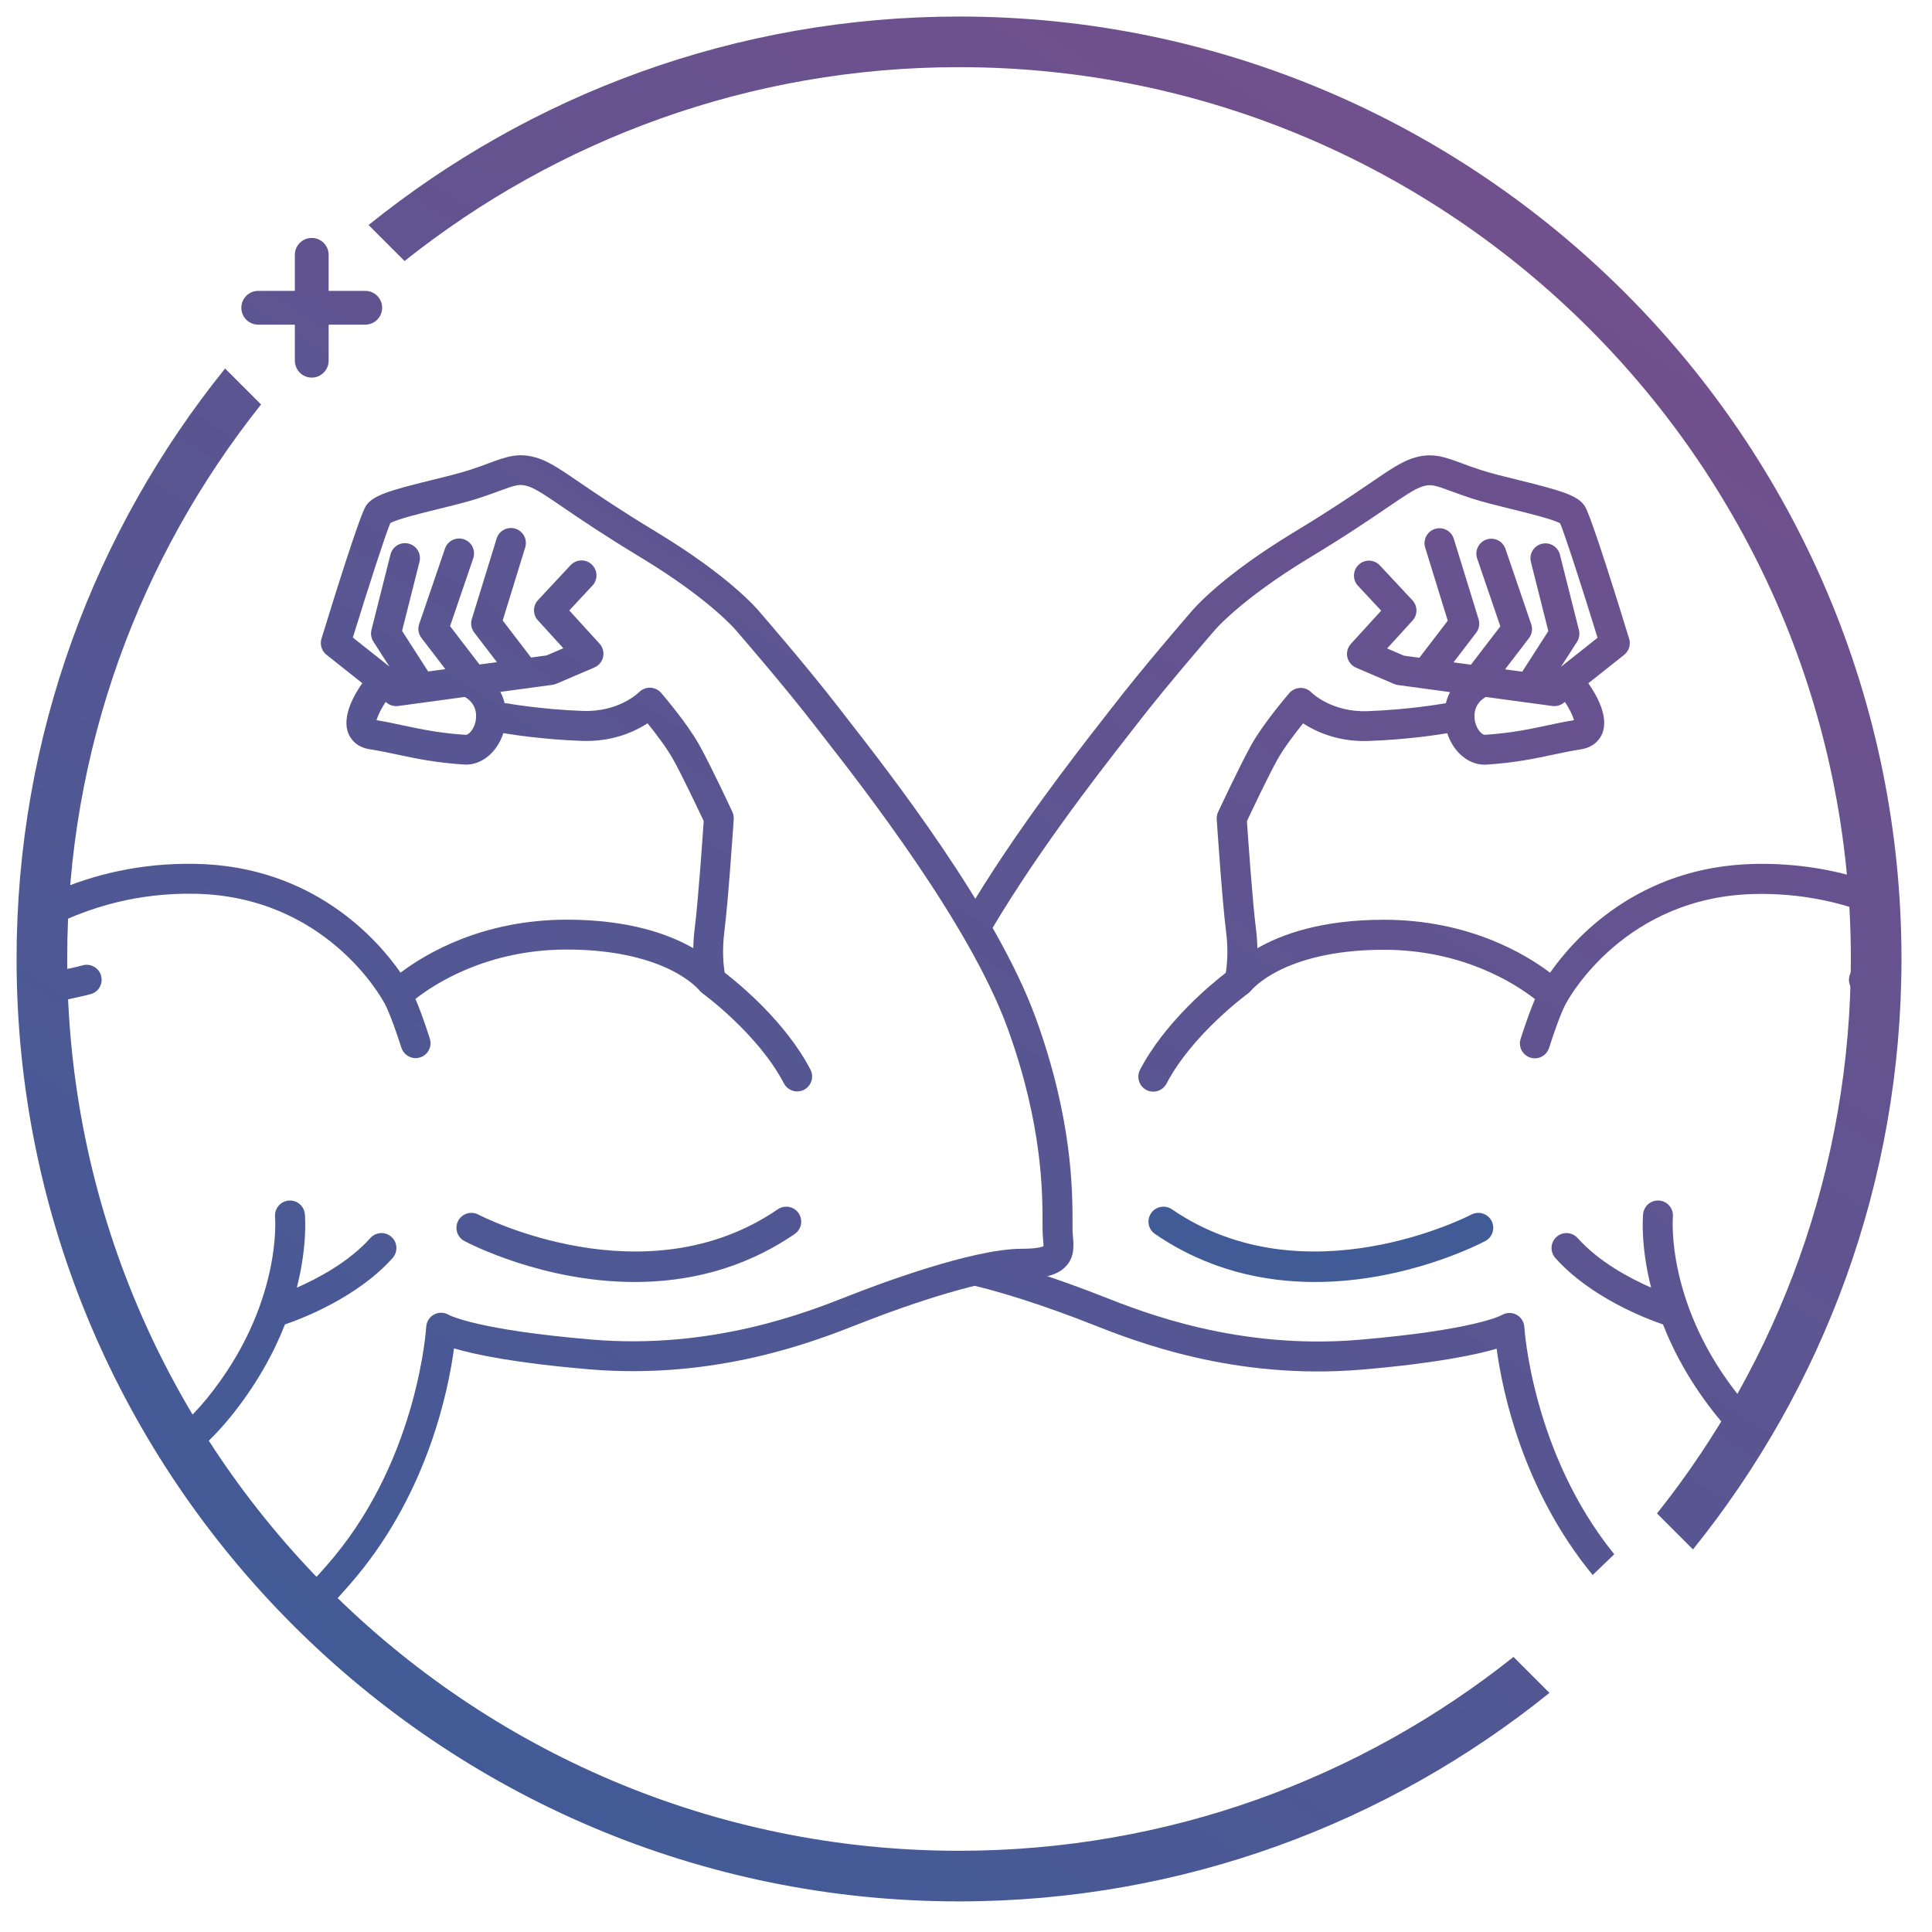
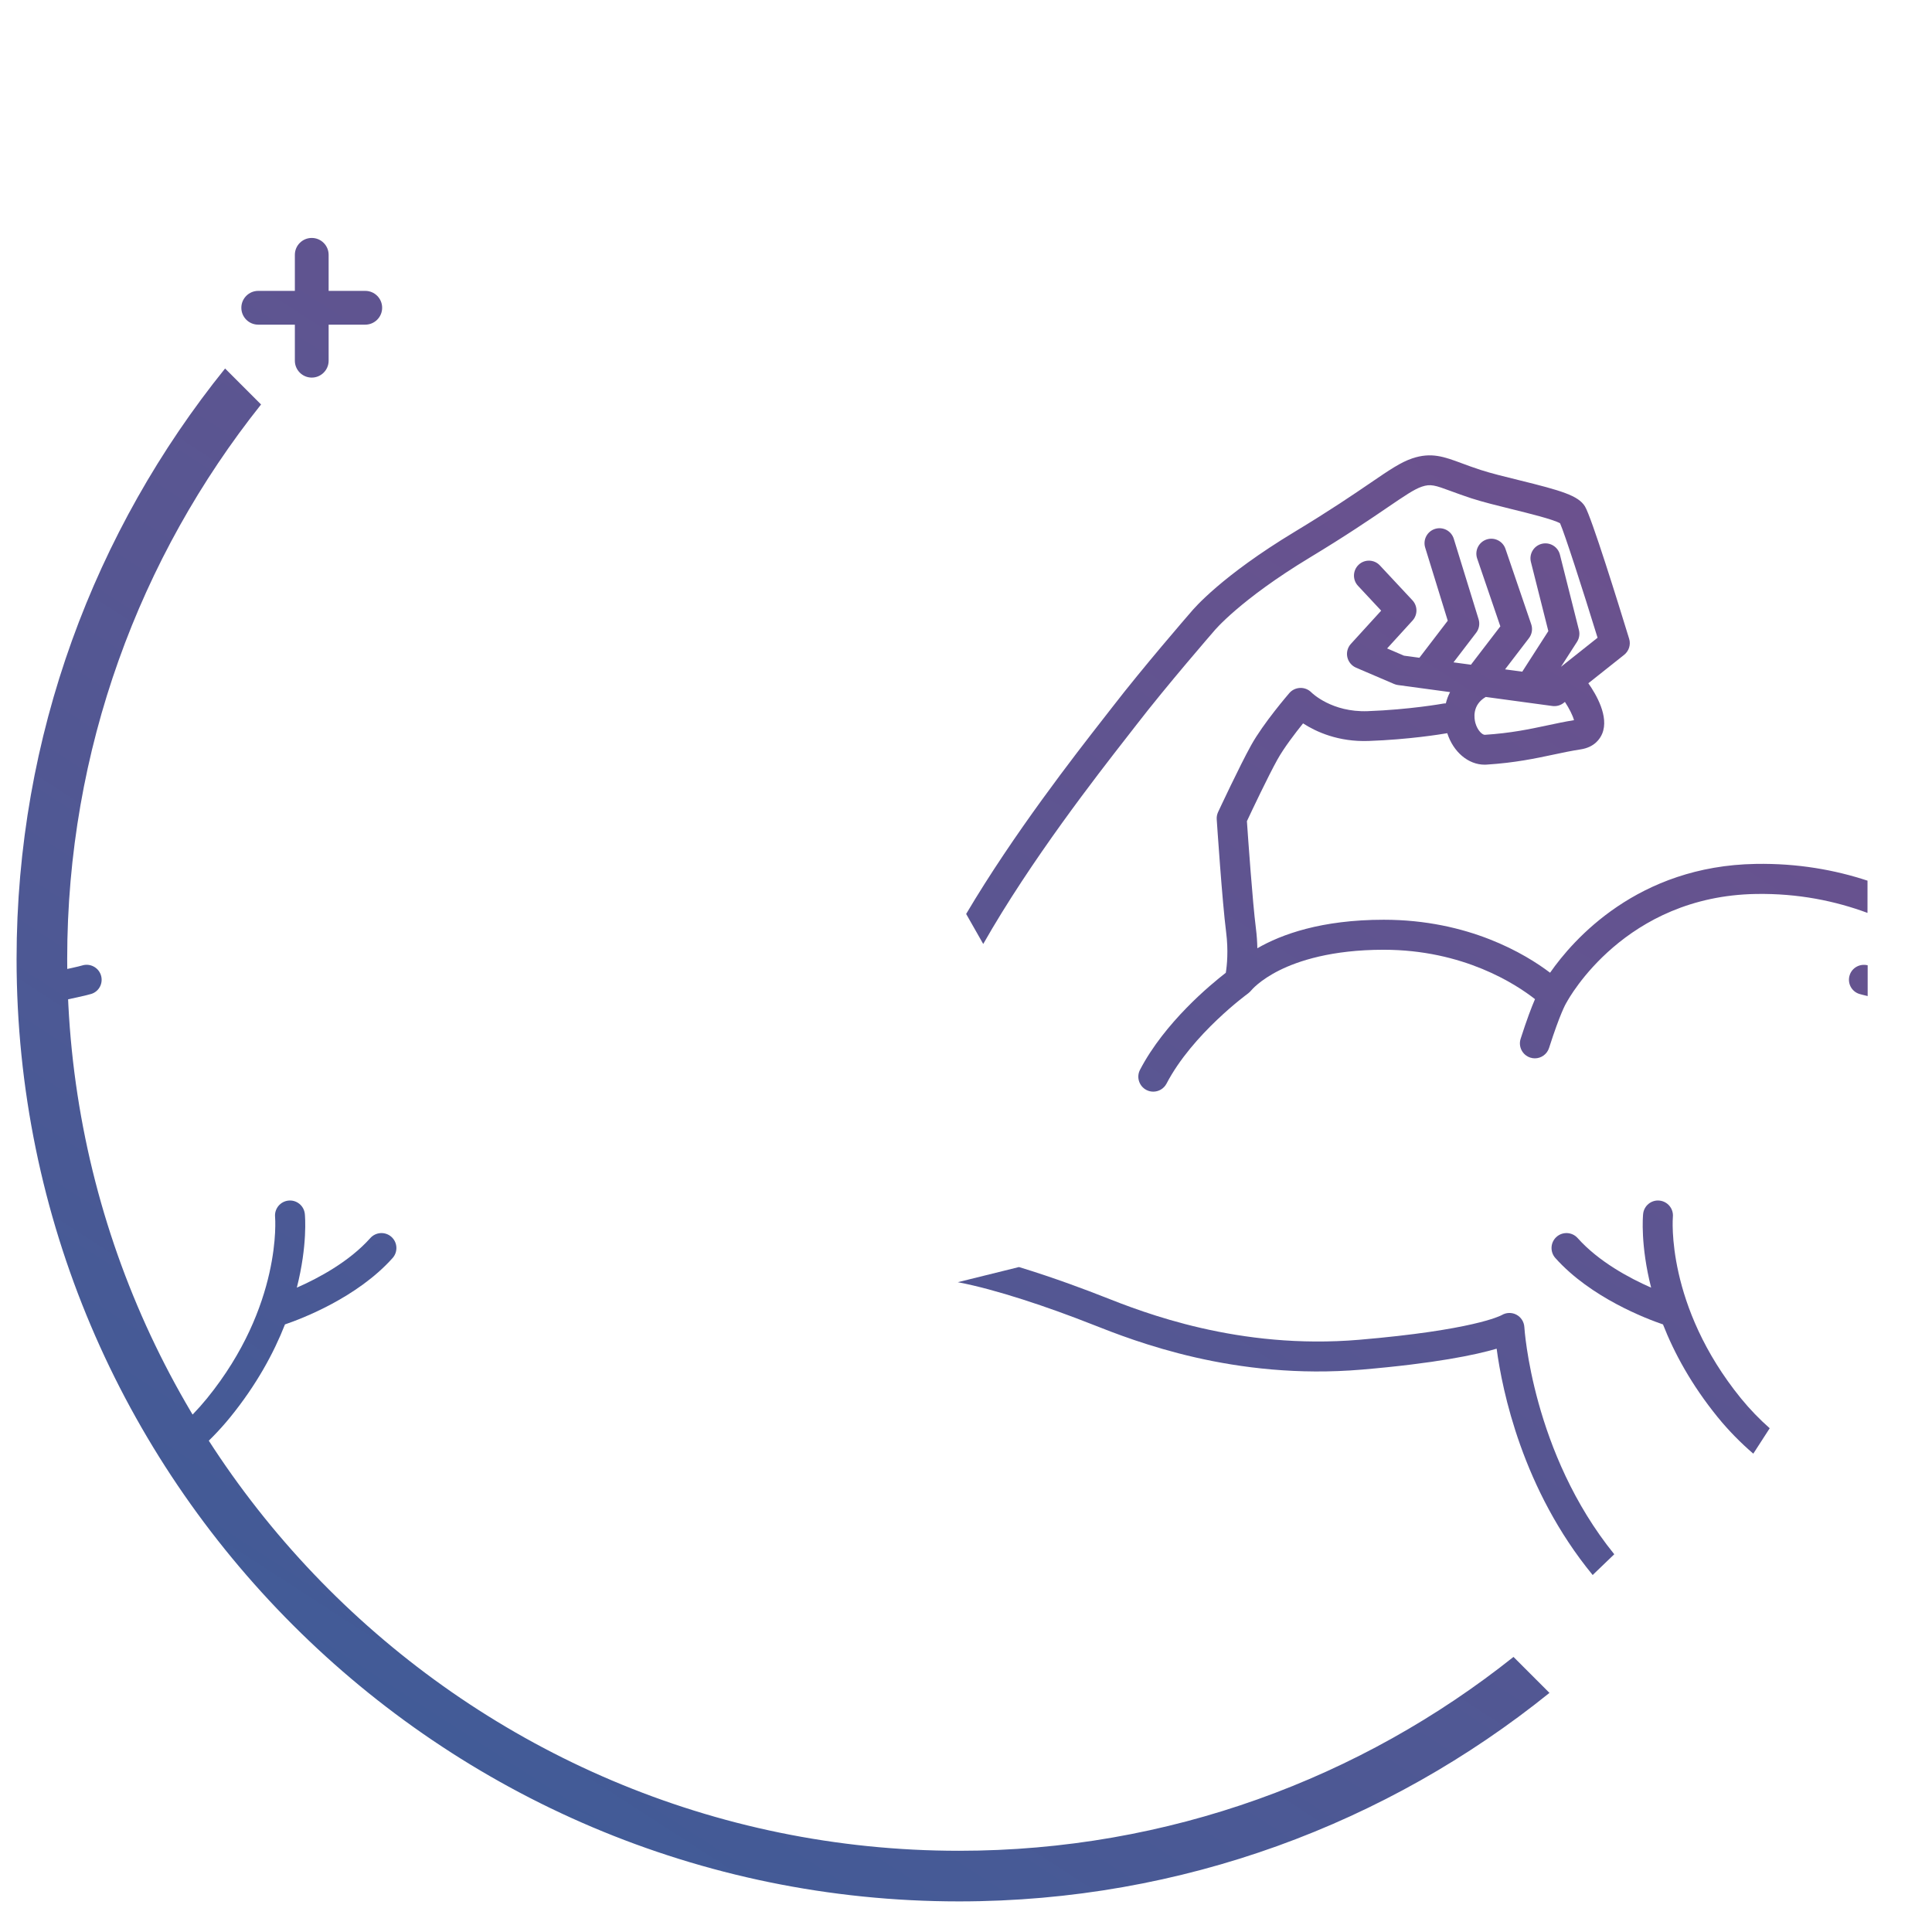
<svg xmlns="http://www.w3.org/2000/svg" version="1.1" id="Layer_1" x="0px" y="0px" viewBox="0 0 500 500" style="enable-background:new 0 0 500 500;" xml:space="preserve">
  <style type="text/css">
	.st0{clip-path:url(#SVGID_3_);fill:url(#SVGID_4_);}
	.st1{clip-path:url(#SVGID_3_);fill:url(#SVGID_5_);}
	.st2{clip-path:url(#SVGID_3_);fill:url(#SVGID_6_);}
	.st3{clip-path:url(#SVGID_3_);fill:url(#SVGID_7_);}
	.st4{clip-path:url(#SVGID_3_);fill:url(#SVGID_8_);}
	.st5{clip-path:url(#SVGID_3_);fill:url(#SVGID_9_);}
	.st6{clip-path:url(#SVGID_3_);fill:url(#SVGID_10_);}
	.st7{clip-path:url(#SVGID_3_);fill:url(#SVGID_11_);}
	.st8{clip-path:url(#SVGID_3_);fill:url(#SVGID_12_);}
	.st9{clip-path:url(#SVGID_3_);fill:url(#SVGID_13_);}
	.st10{clip-path:url(#SVGID_3_);fill:url(#SVGID_14_);}
	.st11{clip-path:url(#SVGID_3_);fill:url(#SVGID_15_);}
	.st12{clip-path:url(#SVGID_3_);fill:url(#SVGID_16_);}
	.st13{clip-path:url(#SVGID_3_);fill:url(#SVGID_17_);}
	.st14{clip-path:url(#SVGID_3_);fill:url(#SVGID_18_);}
	.st15{clip-path:url(#SVGID_3_);fill:url(#SVGID_19_);}
	.st16{clip-path:url(#SVGID_3_);fill:url(#SVGID_20_);}
	.st17{clip-path:url(#SVGID_3_);fill:url(#SVGID_21_);}
	.st18{clip-path:url(#SVGID_3_);fill:url(#SVGID_22_);}
	.st19{clip-path:url(#SVGID_3_);fill:url(#SVGID_23_);}
	.st20{clip-path:url(#SVGID_3_);fill:url(#SVGID_24_);}
	.st21{clip-path:url(#SVGID_3_);fill:url(#SVGID_25_);}
	.st22{clip-path:url(#SVGID_3_);fill:url(#SVGID_26_);}
	.st23{clip-path:url(#SVGID_3_);fill:url(#SVGID_27_);}
	.st24{clip-path:url(#SVGID_3_);fill:url(#SVGID_28_);}
	.st25{clip-path:url(#SVGID_3_);fill:url(#SVGID_29_);}
	.st26{clip-path:url(#SVGID_3_);fill:url(#SVGID_30_);}
	.st27{clip-path:url(#SVGID_3_);fill:url(#SVGID_31_);}
	.st28{clip-path:url(#SVGID_3_);fill:url(#SVGID_32_);}
	.st29{clip-path:url(#SVGID_3_);fill:url(#SVGID_33_);}
	.st30{clip-path:url(#SVGID_3_);fill:url(#SVGID_34_);}
	.st31{clip-path:url(#SVGID_3_);fill:url(#SVGID_35_);}
	.st32{clip-path:url(#SVGID_3_);fill:url(#SVGID_36_);}
	.st33{clip-path:url(#SVGID_3_);fill:url(#SVGID_37_);}
	.st34{clip-path:url(#SVGID_3_);fill:url(#SVGID_38_);}
	.st35{clip-path:url(#SVGID_3_);fill:url(#SVGID_39_);}
	.st36{clip-path:url(#SVGID_3_);fill:url(#SVGID_40_);}
	.st37{clip-path:url(#SVGID_3_);fill:url(#SVGID_41_);}
	.st38{clip-path:url(#SVGID_3_);fill:url(#SVGID_42_);}
	.st39{clip-path:url(#SVGID_3_);fill:url(#SVGID_43_);}
	.st40{clip-path:url(#SVGID_3_);fill:url(#SVGID_44_);}
	.st41{clip-path:url(#SVGID_3_);fill:url(#SVGID_45_);}
	.st42{clip-path:url(#SVGID_3_);fill:url(#SVGID_46_);}
	.st43{clip-path:url(#SVGID_3_);fill:url(#SVGID_47_);}
	.st44{clip-path:url(#SVGID_3_);fill:url(#SVGID_48_);}
	.st45{clip-path:url(#SVGID_3_);fill:url(#SVGID_49_);}
	.st46{clip-path:url(#SVGID_3_);fill:url(#SVGID_50_);}
	.st47{clip-path:url(#SVGID_3_);fill:url(#SVGID_51_);}
	.st48{clip-path:url(#SVGID_3_);fill:url(#SVGID_52_);}
	.st49{clip-path:url(#SVGID_3_);fill:url(#SVGID_53_);}
	.st50{clip-path:url(#SVGID_3_);fill:url(#SVGID_54_);}
	.st51{clip-path:url(#SVGID_3_);fill:url(#SVGID_55_);}
	.st52{clip-path:url(#SVGID_3_);fill:url(#SVGID_56_);}
	.st53{clip-path:url(#SVGID_3_);fill:url(#SVGID_57_);}
	.st54{clip-path:url(#SVGID_3_);fill:url(#SVGID_58_);}
	.st55{clip-path:url(#SVGID_3_);fill:url(#SVGID_59_);}
	.st56{clip-path:url(#SVGID_3_);fill:url(#SVGID_60_);}
	.st57{clip-path:url(#SVGID_3_);fill:url(#SVGID_61_);}
	.st58{clip-path:url(#SVGID_3_);fill:url(#SVGID_62_);}
	.st59{clip-path:url(#SVGID_3_);fill:url(#SVGID_63_);}
	.st60{clip-path:url(#SVGID_3_);fill:url(#SVGID_64_);}
	.st61{clip-path:url(#SVGID_3_);fill:url(#SVGID_65_);}
	.st62{clip-path:url(#SVGID_3_);fill:url(#SVGID_66_);}
	.st63{clip-path:url(#SVGID_3_);fill:url(#SVGID_67_);}
	.st64{clip-path:url(#SVGID_3_);fill:url(#SVGID_68_);}
	.st65{clip-path:url(#SVGID_3_);fill:url(#SVGID_69_);}
	.st66{clip-path:url(#SVGID_3_);fill:url(#SVGID_70_);}
	.st67{clip-path:url(#SVGID_3_);fill:url(#SVGID_71_);}
	.st68{clip-path:url(#SVGID_3_);fill:url(#SVGID_72_);}
	.st69{clip-path:url(#SVGID_3_);fill:url(#SVGID_73_);}
	.st70{clip-path:url(#SVGID_76_);fill:url(#SVGID_77_);}
	.st71{clip-path:url(#SVGID_76_);fill:url(#SVGID_78_);}
	.st72{clip-path:url(#SVGID_76_);fill:url(#SVGID_79_);}
	.st73{clip-path:url(#SVGID_76_);fill:url(#SVGID_80_);}
	.st74{clip-path:url(#SVGID_76_);fill:url(#SVGID_81_);}
	.st75{clip-path:url(#SVGID_76_);fill:url(#SVGID_82_);}
	.st76{clip-path:url(#SVGID_76_);fill:url(#SVGID_83_);}
	.st77{clip-path:url(#SVGID_76_);fill:url(#SVGID_84_);}
	.st78{clip-path:url(#SVGID_76_);fill:url(#SVGID_85_);}
	.st79{clip-path:url(#SVGID_76_);fill:url(#SVGID_86_);}
	.st80{clip-path:url(#SVGID_76_);fill:url(#SVGID_87_);}
	.st81{clip-path:url(#SVGID_76_);fill:url(#SVGID_88_);}
	.st82{clip-path:url(#SVGID_76_);fill:url(#SVGID_89_);}
	.st83{clip-path:url(#SVGID_76_);fill:url(#SVGID_90_);}
	.st84{clip-path:url(#SVGID_76_);fill:url(#SVGID_91_);}
	.st85{clip-path:url(#SVGID_76_);fill:url(#SVGID_92_);}
	.st86{clip-path:url(#SVGID_76_);fill:url(#SVGID_93_);}
	.st87{clip-path:url(#SVGID_76_);fill:url(#SVGID_94_);}
	.st88{clip-path:url(#SVGID_76_);fill:url(#SVGID_95_);}
	.st89{clip-path:url(#SVGID_76_);fill:url(#SVGID_96_);}
	.st90{clip-path:url(#SVGID_76_);fill:url(#SVGID_97_);}
	.st91{clip-path:url(#SVGID_100_);fill:url(#SVGID_101_);}
	.st92{clip-path:url(#SVGID_100_);fill:url(#SVGID_102_);}
	.st93{clip-path:url(#SVGID_100_);fill:url(#SVGID_103_);}
	.st94{clip-path:url(#SVGID_100_);fill:url(#SVGID_104_);}
	.st95{clip-path:url(#SVGID_100_);fill:url(#SVGID_105_);}
	.st96{clip-path:url(#SVGID_108_);fill:url(#SVGID_109_);}
	.st97{clip-path:url(#SVGID_108_);fill:url(#SVGID_110_);}
	.st98{clip-path:url(#SVGID_108_);fill:url(#SVGID_111_);}
	.st99{clip-path:url(#SVGID_108_);fill:url(#SVGID_112_);}
	.st100{clip-path:url(#SVGID_108_);fill:url(#SVGID_113_);}
	.st101{clip-path:url(#SVGID_108_);fill:url(#SVGID_114_);}
	.st102{clip-path:url(#SVGID_108_);fill:url(#SVGID_115_);}
	.st103{clip-path:url(#SVGID_108_);fill:url(#SVGID_116_);}
	.st104{clip-path:url(#SVGID_108_);fill:url(#SVGID_117_);}
	.st105{clip-path:url(#SVGID_108_);fill:url(#SVGID_118_);}
	.st106{clip-path:url(#SVGID_108_);fill:url(#SVGID_119_);}
	.st107{clip-path:url(#SVGID_108_);fill:url(#SVGID_120_);}
	.st108{clip-path:url(#SVGID_108_);fill:url(#SVGID_121_);}
	.st109{clip-path:url(#SVGID_108_);fill:url(#SVGID_122_);}
	.st110{clip-path:url(#SVGID_108_);fill:url(#SVGID_123_);}
	.st111{clip-path:url(#SVGID_108_);fill:url(#SVGID_124_);}
	.st112{clip-path:url(#SVGID_127_);fill:url(#SVGID_128_);}
	.st113{clip-path:url(#SVGID_127_);fill:url(#SVGID_129_);}
	.st114{clip-path:url(#SVGID_127_);fill:url(#SVGID_130_);}
	.st115{clip-path:url(#SVGID_127_);fill:url(#SVGID_131_);}
	.st116{clip-path:url(#SVGID_127_);fill:url(#SVGID_132_);}
	.st117{clip-path:url(#SVGID_127_);fill:url(#SVGID_133_);}
	.st118{clip-path:url(#SVGID_127_);fill:url(#SVGID_134_);}
	.st119{clip-path:url(#SVGID_127_);fill:url(#SVGID_135_);}
	.st120{clip-path:url(#SVGID_127_);fill:url(#SVGID_136_);}
	.st121{clip-path:url(#SVGID_127_);fill:url(#SVGID_137_);}
	.st122{clip-path:url(#SVGID_127_);fill:url(#SVGID_138_);}
	.st123{clip-path:url(#SVGID_127_);fill:url(#SVGID_139_);}
	.st124{clip-path:url(#SVGID_127_);fill:url(#SVGID_140_);}
	.st125{clip-path:url(#SVGID_127_);fill:url(#SVGID_141_);}
	.st126{clip-path:url(#SVGID_127_);fill:url(#SVGID_142_);}
	.st127{clip-path:url(#SVGID_127_);fill:url(#SVGID_143_);}
	.st128{clip-path:url(#SVGID_127_);fill:url(#SVGID_144_);}
	.st129{clip-path:url(#SVGID_127_);fill:url(#SVGID_145_);}
	.st130{clip-path:url(#SVGID_127_);fill:url(#SVGID_146_);}
	.st131{clip-path:url(#SVGID_127_);fill:url(#SVGID_147_);}
	.st132{clip-path:url(#SVGID_127_);fill:url(#SVGID_148_);}
	.st133{clip-path:url(#SVGID_127_);fill:url(#SVGID_149_);}
	.st134{clip-path:url(#SVGID_127_);fill:url(#SVGID_150_);}
	.st135{clip-path:url(#SVGID_127_);fill:url(#SVGID_151_);}
	.st136{clip-path:url(#SVGID_127_);fill:url(#SVGID_152_);}
	.st137{clip-path:url(#SVGID_127_);fill:url(#SVGID_153_);}
	.st138{clip-path:url(#SVGID_127_);fill:url(#SVGID_154_);}
	.st139{clip-path:url(#SVGID_127_);fill:url(#SVGID_155_);}
	.st140{clip-path:url(#SVGID_127_);fill:url(#SVGID_156_);}
	.st141{clip-path:url(#SVGID_127_);fill:url(#SVGID_157_);}
	.st142{clip-path:url(#SVGID_127_);fill:url(#SVGID_158_);}
	.st143{clip-path:url(#SVGID_127_);fill:url(#SVGID_159_);}
	.st144{clip-path:url(#SVGID_127_);fill:url(#SVGID_160_);}
	.st145{clip-path:url(#SVGID_127_);fill:url(#SVGID_161_);}
	.st146{clip-path:url(#SVGID_127_);fill:url(#SVGID_162_);}
	.st147{clip-path:url(#SVGID_127_);fill:url(#SVGID_163_);}
	.st148{clip-path:url(#SVGID_127_);fill:url(#SVGID_164_);}
	.st149{clip-path:url(#SVGID_127_);fill:url(#SVGID_165_);}
	.st150{clip-path:url(#SVGID_127_);fill:url(#SVGID_166_);}
	.st151{clip-path:url(#SVGID_127_);fill:url(#SVGID_167_);}
	.st152{clip-path:url(#SVGID_127_);fill:url(#SVGID_168_);}
	.st153{clip-path:url(#SVGID_127_);fill:url(#SVGID_169_);}
	.st154{clip-path:url(#SVGID_127_);fill:url(#SVGID_170_);}
	.st155{clip-path:url(#SVGID_127_);fill:url(#SVGID_171_);}
	.st156{clip-path:url(#SVGID_127_);fill:url(#SVGID_172_);}
	.st157{clip-path:url(#SVGID_127_);fill:url(#SVGID_173_);}
	.st158{clip-path:url(#SVGID_176_);fill:url(#SVGID_177_);}
	.st159{clip-path:url(#SVGID_176_);fill:url(#SVGID_178_);}
	.st160{clip-path:url(#SVGID_176_);fill:url(#SVGID_179_);}
	.st161{clip-path:url(#SVGID_176_);fill:url(#SVGID_180_);}
	.st162{clip-path:url(#SVGID_176_);fill:url(#SVGID_181_);}
	.st163{clip-path:url(#SVGID_176_);fill:url(#SVGID_182_);}
	.st164{clip-path:url(#SVGID_176_);fill:url(#SVGID_183_);}
	.st165{clip-path:url(#SVGID_176_);fill:url(#SVGID_184_);}
	.st166{clip-path:url(#SVGID_176_);fill:url(#SVGID_185_);}
	.st167{clip-path:url(#SVGID_176_);fill:url(#SVGID_186_);}
	.st168{clip-path:url(#SVGID_176_);fill:url(#SVGID_187_);}
	.st169{clip-path:url(#SVGID_176_);fill:url(#SVGID_188_);}
	.st170{clip-path:url(#SVGID_176_);fill:url(#SVGID_189_);}
	.st171{clip-path:url(#SVGID_176_);fill:url(#SVGID_190_);}
	.st172{clip-path:url(#SVGID_176_);fill:url(#SVGID_191_);}
	.st173{clip-path:url(#SVGID_176_);fill:url(#SVGID_192_);}
	.st174{clip-path:url(#SVGID_176_);fill:url(#SVGID_193_);}
	.st175{clip-path:url(#SVGID_176_);fill:url(#SVGID_194_);}
	.st176{clip-path:url(#SVGID_176_);fill:url(#SVGID_195_);}
	.st177{clip-path:url(#SVGID_176_);fill:url(#SVGID_196_);}
	.st178{clip-path:url(#SVGID_176_);fill:url(#SVGID_197_);}
	.st179{clip-path:url(#SVGID_176_);fill:url(#SVGID_198_);}
	.st180{clip-path:url(#SVGID_176_);fill:url(#SVGID_199_);}
	.st181{clip-path:url(#SVGID_202_);fill:url(#SVGID_203_);}
	.st182{clip-path:url(#SVGID_202_);fill:url(#SVGID_204_);}
	.st183{clip-path:url(#SVGID_202_);fill:url(#SVGID_205_);}
	.st184{clip-path:url(#SVGID_202_);fill:url(#SVGID_206_);}
	.st185{clip-path:url(#SVGID_202_);fill:url(#SVGID_207_);}
	.st186{clip-path:url(#SVGID_202_);fill:url(#SVGID_208_);}
	.st187{clip-path:url(#SVGID_202_);fill:url(#SVGID_209_);}
	.st188{clip-path:url(#SVGID_202_);fill:url(#SVGID_210_);}
	.st189{clip-path:url(#SVGID_202_);fill:url(#SVGID_211_);}
	.st190{clip-path:url(#SVGID_202_);fill:url(#SVGID_212_);}
	.st191{clip-path:url(#SVGID_202_);fill:url(#SVGID_213_);}
	.st192{clip-path:url(#SVGID_202_);fill:url(#SVGID_214_);}
	.st193{clip-path:url(#SVGID_202_);fill:url(#SVGID_215_);}
	.st194{clip-path:url(#SVGID_202_);fill:url(#SVGID_216_);}
	.st195{clip-path:url(#SVGID_202_);fill:url(#SVGID_217_);}
	.st196{clip-path:url(#SVGID_202_);fill:url(#SVGID_218_);}
	.st197{clip-path:url(#SVGID_202_);fill:url(#SVGID_219_);}
	.st198{clip-path:url(#SVGID_202_);fill:url(#SVGID_220_);}
	.st199{clip-path:url(#SVGID_202_);fill:url(#SVGID_221_);}
	.st200{clip-path:url(#SVGID_202_);fill:url(#SVGID_222_);}
	.st201{clip-path:url(#SVGID_202_);fill:url(#SVGID_223_);}
	.st202{clip-path:url(#SVGID_202_);fill:url(#SVGID_224_);}
	.st203{clip-path:url(#SVGID_202_);fill:url(#SVGID_225_);}
	.st204{clip-path:url(#SVGID_202_);fill:url(#SVGID_226_);}
	.st205{clip-path:url(#SVGID_202_);fill:url(#SVGID_227_);}
	.st206{clip-path:url(#SVGID_202_);fill:url(#SVGID_228_);}
	.st207{clip-path:url(#SVGID_202_);fill:url(#SVGID_229_);}
	.st208{clip-path:url(#SVGID_202_);fill:url(#SVGID_230_);}
	.st209{clip-path:url(#SVGID_202_);fill:url(#SVGID_231_);}
	.st210{clip-path:url(#SVGID_202_);fill:url(#SVGID_232_);}
	.st211{clip-path:url(#SVGID_202_);fill:url(#SVGID_233_);}
	.st212{clip-path:url(#SVGID_202_);fill:url(#SVGID_234_);}
	.st213{clip-path:url(#SVGID_237_);fill:url(#SVGID_238_);}
	.st214{clip-path:url(#SVGID_237_);fill:url(#SVGID_239_);}
	.st215{clip-path:url(#SVGID_237_);fill:url(#SVGID_240_);}
	.st216{clip-path:url(#SVGID_237_);fill:url(#SVGID_241_);}
	.st217{clip-path:url(#SVGID_237_);fill:url(#SVGID_242_);}
	.st218{clip-path:url(#SVGID_237_);fill:url(#SVGID_243_);}
	.st219{clip-path:url(#SVGID_237_);fill:url(#SVGID_244_);}
	.st220{clip-path:url(#SVGID_237_);fill:url(#SVGID_245_);}
	.st221{clip-path:url(#SVGID_237_);fill:url(#SVGID_246_);}
	.st222{clip-path:url(#SVGID_237_);fill:url(#SVGID_247_);}
	.st223{clip-path:url(#SVGID_237_);fill:url(#SVGID_248_);}
	.st224{clip-path:url(#SVGID_237_);fill:url(#SVGID_249_);}
	.st225{clip-path:url(#SVGID_237_);fill:url(#SVGID_250_);}
	.st226{clip-path:url(#SVGID_237_);fill:url(#SVGID_251_);}
	.st227{clip-path:url(#SVGID_237_);fill:url(#SVGID_252_);}
	.st228{clip-path:url(#SVGID_237_);fill:url(#SVGID_253_);}
	.st229{clip-path:url(#SVGID_237_);fill:url(#SVGID_254_);}
	.st230{clip-path:url(#SVGID_237_);fill:url(#SVGID_255_);}
	.st231{clip-path:url(#SVGID_237_);fill:url(#SVGID_256_);}
	.st232{clip-path:url(#SVGID_237_);fill:url(#SVGID_257_);}
	.st233{clip-path:url(#SVGID_237_);fill:url(#SVGID_258_);}
	.st234{clip-path:url(#SVGID_237_);fill:url(#SVGID_259_);}
	.st235{clip-path:url(#SVGID_237_);fill:url(#SVGID_260_);}
	.st236{clip-path:url(#SVGID_237_);fill:url(#SVGID_261_);}
	.st237{clip-path:url(#SVGID_237_);fill:url(#SVGID_262_);}
	.st238{clip-path:url(#SVGID_237_);fill:url(#SVGID_263_);}
	.st239{clip-path:url(#SVGID_237_);fill:url(#SVGID_264_);}
	.st240{clip-path:url(#SVGID_237_);fill:url(#SVGID_265_);}
	.st241{clip-path:url(#SVGID_237_);fill:url(#SVGID_266_);}
	.st242{clip-path:url(#SVGID_237_);fill:url(#SVGID_267_);}
	.st243{clip-path:url(#SVGID_237_);fill:url(#SVGID_268_);}
	.st244{clip-path:url(#SVGID_237_);fill:url(#SVGID_269_);}
	.st245{clip-path:url(#SVGID_237_);fill:url(#SVGID_270_);}
	.st246{clip-path:url(#SVGID_237_);fill:url(#SVGID_271_);}
	.st247{clip-path:url(#SVGID_274_);fill:url(#SVGID_275_);}
	.st248{clip-path:url(#SVGID_274_);fill:url(#SVGID_276_);}
	.st249{clip-path:url(#SVGID_274_);fill:url(#SVGID_277_);}
	.st250{clip-path:url(#SVGID_274_);fill:url(#SVGID_278_);}
	.st251{clip-path:url(#SVGID_274_);fill:url(#SVGID_279_);}
	.st252{clip-path:url(#SVGID_274_);fill:url(#SVGID_280_);}
	.st253{clip-path:url(#SVGID_274_);fill:url(#SVGID_281_);}
	.st254{clip-path:url(#SVGID_274_);fill:url(#SVGID_282_);}
	.st255{clip-path:url(#SVGID_274_);fill:url(#SVGID_283_);}
	.st256{clip-path:url(#SVGID_274_);fill:url(#SVGID_284_);}
	.st257{clip-path:url(#SVGID_274_);fill:url(#SVGID_285_);}
	.st258{clip-path:url(#SVGID_274_);fill:url(#SVGID_286_);}
	.st259{clip-path:url(#SVGID_274_);fill:url(#SVGID_287_);}
	.st260{clip-path:url(#SVGID_274_);fill:url(#SVGID_288_);}
	.st261{clip-path:url(#SVGID_274_);fill:url(#SVGID_289_);}
	.st262{clip-path:url(#SVGID_274_);fill:url(#SVGID_290_);}
	.st263{clip-path:url(#SVGID_274_);fill:url(#SVGID_291_);}
	.st264{clip-path:url(#SVGID_274_);fill:url(#SVGID_292_);}
	.st265{clip-path:url(#SVGID_274_);fill:url(#SVGID_293_);}
	.st266{clip-path:url(#SVGID_274_);fill:url(#SVGID_294_);}
	.st267{clip-path:url(#SVGID_274_);fill:url(#SVGID_295_);}
	.st268{clip-path:url(#SVGID_274_);fill:url(#SVGID_296_);}
	.st269{clip-path:url(#SVGID_274_);fill:url(#SVGID_297_);}
	.st270{clip-path:url(#SVGID_274_);fill:url(#SVGID_298_);}
	.st271{clip-path:url(#SVGID_274_);fill:url(#SVGID_299_);}
	.st272{clip-path:url(#SVGID_274_);fill:url(#SVGID_300_);}
	.st273{clip-path:url(#SVGID_274_);fill:url(#SVGID_301_);}
	.st274{clip-path:url(#SVGID_274_);fill:url(#SVGID_302_);}
	.st275{clip-path:url(#SVGID_274_);fill:url(#SVGID_303_);}
	.st276{clip-path:url(#SVGID_274_);fill:url(#SVGID_304_);}
	.st277{clip-path:url(#SVGID_274_);fill:url(#SVGID_305_);}
	.st278{clip-path:url(#SVGID_274_);fill:url(#SVGID_306_);}
	.st279{clip-path:url(#SVGID_274_);fill:url(#SVGID_307_);}
	.st280{clip-path:url(#SVGID_274_);fill:url(#SVGID_308_);}
	.st281{clip-path:url(#SVGID_274_);fill:url(#SVGID_309_);}
	.st282{clip-path:url(#SVGID_274_);fill:url(#SVGID_310_);}
	.st283{clip-path:url(#SVGID_274_);fill:url(#SVGID_311_);}
	.st284{clip-path:url(#SVGID_274_);fill:url(#SVGID_312_);}
	.st285{clip-path:url(#SVGID_274_);fill:url(#SVGID_313_);}
	.st286{clip-path:url(#SVGID_274_);fill:url(#SVGID_314_);}
	.st287{clip-path:url(#SVGID_274_);fill:url(#SVGID_315_);}
	.st288{clip-path:url(#SVGID_274_);fill:url(#SVGID_316_);}
	.st289{clip-path:url(#SVGID_274_);fill:url(#SVGID_317_);}
	.st290{clip-path:url(#SVGID_274_);fill:url(#SVGID_318_);}
	.st291{fill:url(#SVGID_319_);}
	.st292{fill:url(#SVGID_320_);}
	.st293{fill:url(#SVGID_321_);}
	.st294{fill:url(#SVGID_322_);}
	.st295{fill:url(#SVGID_323_);}
	.st296{fill:url(#SVGID_324_);}
	.st297{fill:url(#SVGID_325_);}
	.st298{fill:url(#SVGID_326_);}
	.st299{fill:url(#SVGID_327_);}
	.st300{fill:url(#SVGID_328_);}
	.st301{fill:url(#SVGID_329_);}
	.st302{fill:url(#SVGID_330_);}
	.st303{fill:url(#SVGID_331_);}
	.st304{fill:url(#SVGID_332_);}
	.st305{fill:url(#SVGID_333_);}
	.st306{fill:url(#SVGID_334_);}
	.st307{fill:url(#SVGID_335_);}
	.st308{fill:url(#SVGID_336_);}
	.st309{fill:url(#SVGID_337_);}
	.st310{fill:url(#SVGID_338_);}
	.st311{fill:url(#SVGID_339_);}
	.st312{fill:url(#SVGID_340_);}
	.st313{fill:url(#SVGID_341_);}
	.st314{fill:url(#SVGID_342_);}
	.st315{fill:url(#SVGID_343_);}
	.st316{fill:url(#SVGID_344_);}
	.st317{fill:url(#SVGID_345_);}
	.st318{fill:url(#SVGID_346_);}
	.st319{fill:url(#SVGID_347_);}
	.st320{fill:url(#SVGID_348_);}
	.st321{fill:url(#SVGID_349_);}
	.st322{fill:url(#SVGID_350_);}
	.st323{fill:url(#SVGID_351_);}
	.st324{fill:url(#SVGID_352_);}
	.st325{fill:url(#SVGID_353_);}
	.st326{fill:url(#SVGID_354_);}
	.st327{fill:url(#SVGID_355_);}
	.st328{fill:url(#SVGID_356_);}
	.st329{fill:url(#SVGID_357_);}
	.st330{fill:url(#SVGID_358_);}
	.st331{fill:url(#SVGID_359_);}
	.st332{fill:url(#SVGID_360_);}
	.st333{fill:url(#SVGID_361_);}
	.st334{fill:url(#SVGID_362_);}
	.st335{fill:url(#SVGID_363_);}
	.st336{fill:url(#SVGID_364_);}
	.st337{fill:url(#SVGID_365_);}
	.st338{fill:url(#SVGID_366_);}
	.st339{fill:url(#SVGID_367_);}
	.st340{fill:url(#SVGID_368_);}
	.st341{fill:url(#SVGID_369_);}
	.st342{fill:url(#SVGID_370_);}
	.st343{fill:url(#SVGID_371_);}
	.st344{fill:url(#SVGID_372_);}
	.st345{fill:url(#SVGID_373_);}
	.st346{fill:url(#SVGID_374_);}
	.st347{fill:url(#SVGID_375_);}
	.st348{fill:url(#SVGID_376_);}
	.st349{fill:url(#SVGID_377_);}
	.st350{fill:url(#SVGID_378_);}
	.st351{fill:url(#SVGID_379_);}
	.st352{fill:url(#SVGID_380_);}
	.st353{fill:url(#SVGID_381_);}
	.st354{fill:url(#SVGID_382_);}
	.st355{fill:url(#SVGID_383_);}
	.st356{fill:url(#SVGID_384_);}
	.st357{fill:url(#SVGID_385_);}
	.st358{fill:url(#SVGID_386_);}
	.st359{fill:url(#SVGID_387_);}
	.st360{fill:url(#SVGID_388_);}
	.st361{fill:url(#SVGID_389_);}
	.st362{fill:url(#SVGID_390_);}
	.st363{fill:url(#SVGID_391_);}
	.st364{fill:url(#SVGID_392_);}
	.st365{fill:url(#SVGID_393_);}
	.st366{fill:url(#SVGID_394_);}
	.st367{fill:url(#SVGID_395_);}
	.st368{fill:url(#SVGID_396_);}
	.st369{fill:url(#SVGID_397_);}
	.st370{fill:url(#SVGID_398_);}
	.st371{fill:url(#SVGID_399_);}
	.st372{fill:url(#SVGID_400_);}
	.st373{fill:none;stroke:url(#SVGID_401_);stroke-width:6;stroke-miterlimit:10;}
	.st374{fill:url(#SVGID_402_);}
	.st375{fill:url(#SVGID_403_);}
	.st376{fill:url(#SVGID_404_);}
	.st377{fill:url(#SVGID_405_);}
	.st378{fill:url(#SVGID_406_);}
	.st379{fill:url(#SVGID_407_);}
	.st380{fill:url(#SVGID_408_);}
	.st381{fill:#4C62BB;}
	.st382{fill:url(#SVGID_409_);}
	.st383{fill:url(#SVGID_410_);}
	.st384{fill:url(#SVGID_411_);}
	.st385{fill:url(#SVGID_412_);}
	.st386{fill:url(#SVGID_413_);}
	.st387{fill:url(#SVGID_414_);}
	.st388{fill:url(#SVGID_415_);}
	.st389{fill:url(#SVGID_416_);}
	.st390{fill:url(#SVGID_417_);}
	.st391{fill:url(#SVGID_418_);}
	.st392{fill:url(#SVGID_419_);}
	.st393{fill:url(#SVGID_420_);}
	.st394{fill:url(#SVGID_421_);}
	.st395{fill:url(#SVGID_422_);}
	.st396{fill:url(#SVGID_423_);}
	.st397{fill:url(#SVGID_424_);}
	.st398{fill:url(#SVGID_425_);}
	.st399{fill:url(#SVGID_426_);}
	.st400{fill:url(#SVGID_427_);}
	.st401{fill:url(#SVGID_428_);}
	.st402{fill:url(#SVGID_429_);}
	.st403{fill:url(#SVGID_430_);}
	.st404{fill:url(#SVGID_431_);}
	.st405{fill:url(#SVGID_432_);}
	.st406{fill:url(#SVGID_433_);}
	.st407{fill:url(#SVGID_434_);}
	.st408{fill:url(#SVGID_435_);}
	.st409{fill:url(#SVGID_436_);}
	.st410{fill:url(#SVGID_437_);}
	.st411{fill:url(#SVGID_438_);}
	.st412{fill:url(#SVGID_439_);}
	.st413{fill:url(#SVGID_440_);}
	.st414{fill:url(#SVGID_441_);}
	.st415{fill:url(#SVGID_442_);}
	.st416{fill:url(#SVGID_443_);}
	.st417{fill:url(#SVGID_444_);}
	.st418{fill:url(#SVGID_445_);}
	.st419{fill:url(#SVGID_446_);}
	.st420{fill:url(#SVGID_447_);}
	.st421{fill:url(#SVGID_448_);}
	.st422{fill:url(#SVGID_449_);}
	.st423{fill:url(#SVGID_450_);}
	.st424{fill:url(#SVGID_451_);}
	.st425{fill:url(#SVGID_452_);}
	.st426{fill:url(#SVGID_453_);}
	.st427{fill:url(#SVGID_454_);}
	.st428{fill:url(#SVGID_455_);}
	.st429{fill:url(#SVGID_456_);}
	.st430{fill:url(#SVGID_457_);}
	.st431{fill:url(#SVGID_458_);}
	.st432{fill:url(#SVGID_459_);}
	.st433{fill:url(#SVGID_460_);}
	.st434{fill:url(#SVGID_461_);}
	.st435{fill:url(#SVGID_462_);}
	.st436{fill:url(#SVGID_463_);}
	.st437{fill:url(#SVGID_464_);}
	.st438{fill:url(#SVGID_465_);}
	.st439{fill:url(#SVGID_466_);}
	.st440{fill:url(#SVGID_467_);}
	.st441{fill:url(#SVGID_468_);}
	.st442{fill:url(#SVGID_469_);}
	.st443{fill:url(#SVGID_470_);}
	.st444{fill:url(#SVGID_471_);}
	.st445{fill:url(#SVGID_472_);}
	.st446{fill:url(#SVGID_473_);}
	.st447{fill:url(#SVGID_474_);}
	.st448{fill:url(#SVGID_475_);}
	.st449{fill:url(#SVGID_476_);}
	.st450{fill:url(#SVGID_477_);}
	.st451{fill:url(#SVGID_478_);}
	.st452{fill:url(#SVGID_479_);}
	.st453{fill:url(#SVGID_480_);}
	.st454{fill:url(#SVGID_481_);}
	.st455{fill:url(#SVGID_482_);}
	.st456{fill:url(#SVGID_483_);}
	.st457{fill:url(#SVGID_484_);}
	.st458{fill:url(#SVGID_485_);}
	.st459{fill:url(#SVGID_486_);}
	.st460{fill:url(#SVGID_487_);}
	.st461{fill:url(#SVGID_488_);}
	.st462{fill:url(#SVGID_489_);}
	.st463{fill:url(#SVGID_490_);}
	.st464{fill:url(#SVGID_491_);}
	.st465{fill:url(#SVGID_492_);}
	.st466{fill:url(#SVGID_493_);}
	.st467{fill:url(#SVGID_494_);}
	.st468{fill:url(#SVGID_495_);}
	.st469{fill:url(#SVGID_496_);}
	.st470{fill:url(#SVGID_497_);}
	.st471{fill:url(#SVGID_498_);}
	.st472{fill:url(#SVGID_499_);}
	.st473{fill:url(#SVGID_500_);}
	.st474{fill:url(#SVGID_501_);}
	.st475{fill:url(#SVGID_502_);}
	.st476{fill:url(#SVGID_503_);}
	.st477{fill:url(#SVGID_504_);}
	.st478{fill:url(#SVGID_505_);}
	.st479{fill:url(#SVGID_506_);}
	.st480{fill:url(#SVGID_507_);}
	.st481{fill:url(#SVGID_508_);}
	.st482{fill:url(#SVGID_509_);}
	.st483{fill:url(#SVGID_510_);}
	.st484{fill:url(#SVGID_511_);}
	.st485{fill:url(#SVGID_512_);}
	.st486{fill:url(#SVGID_513_);}
	.st487{fill:url(#SVGID_514_);}
	.st488{fill:url(#SVGID_515_);}
	.st489{fill:url(#SVGID_516_);}
	.st490{fill:url(#SVGID_517_);}
	.st491{fill:url(#SVGID_518_);}
	.st492{fill:url(#SVGID_519_);}
	.st493{fill:url(#SVGID_520_);}
	.st494{fill:url(#SVGID_521_);}
	.st495{fill:url(#SVGID_522_);}
	.st496{fill:url(#SVGID_523_);}
	.st497{fill:url(#SVGID_524_);}
	.st498{fill:url(#SVGID_525_);}
	.st499{fill:url(#SVGID_526_);}
	.st500{fill:url(#SVGID_527_);}
	.st501{fill:url(#SVGID_528_);}
	.st502{fill:url(#SVGID_529_);}
	.st503{fill:url(#SVGID_530_);}
	.st504{fill:url(#SVGID_531_);}
	.st505{fill:url(#SVGID_532_);}
	.st506{fill:url(#SVGID_533_);}
	.st507{fill:url(#SVGID_534_);}
	.st508{fill:url(#SVGID_535_);}
	.st509{fill:url(#SVGID_536_);}
	.st510{fill:url(#SVGID_537_);}
	.st511{fill:url(#SVGID_538_);}
	.st512{fill:url(#SVGID_539_);}
	.st513{fill:url(#SVGID_540_);}
	.st514{fill:url(#SVGID_541_);}
	.st515{fill:url(#SVGID_542_);}
	.st516{fill:url(#SVGID_543_);}
	.st517{fill:url(#SVGID_544_);}
	.st518{fill:url(#SVGID_545_);}
	.st519{fill:url(#SVGID_546_);}
	.st520{fill:url(#SVGID_547_);}
	.st521{fill:url(#SVGID_548_);}
	.st522{fill:url(#SVGID_549_);}
	.st523{fill:url(#SVGID_550_);}
	.st524{fill:url(#SVGID_551_);}
	.st525{fill:url(#SVGID_552_);}
	.st526{fill:url(#SVGID_553_);}
	.st527{fill:url(#SVGID_554_);}
	.st528{fill:url(#SVGID_555_);}
	.st529{fill:url(#SVGID_556_);}
	.st530{fill:url(#SVGID_557_);}
	.st531{fill:url(#SVGID_558_);}
	.st532{fill:url(#SVGID_559_);}
	.st533{fill:url(#SVGID_560_);}
	.st534{fill:url(#SVGID_561_);}
	.st535{fill:url(#SVGID_562_);}
	.st536{fill:url(#SVGID_563_);}
	.st537{fill:url(#SVGID_564_);}
	.st538{fill:url(#SVGID_565_);}
	.st539{fill:url(#SVGID_566_);}
	.st540{fill:url(#SVGID_567_);}
	.st541{fill:url(#SVGID_568_);}
	.st542{fill:url(#SVGID_569_);}
	.st543{fill:url(#SVGID_570_);}
	.st544{fill:url(#SVGID_571_);}
	.st545{fill:url(#SVGID_572_);}
	.st546{fill:url(#SVGID_573_);}
	.st547{fill:url(#SVGID_574_);}
	.st548{fill:url(#SVGID_575_);}
	.st549{fill:url(#SVGID_576_);}
	.st550{fill:url(#SVGID_577_);}
	.st551{fill:url(#SVGID_578_);}
	.st552{fill:url(#SVGID_579_);}
	.st553{fill:url(#SVGID_580_);}
	.st554{fill:url(#SVGID_581_);}
	.st555{fill:url(#SVGID_582_);}
	.st556{fill:url(#SVGID_583_);}
	.st557{fill:url(#SVGID_584_);}
	.st558{fill:url(#SVGID_585_);}
	.st559{fill:url(#SVGID_586_);}
	.st560{fill:url(#SVGID_587_);}
	.st561{fill:url(#SVGID_588_);}
	.st562{fill:url(#SVGID_589_);}
	.st563{fill:url(#SVGID_590_);}
	.st564{fill:url(#SVGID_591_);}
	.st565{fill:url(#SVGID_592_);}
	.st566{fill:url(#SVGID_593_);}
	.st567{fill:#FFFFFF;}
	.st568{fill:url(#SVGID_594_);}
	.st569{fill:url(#SVGID_595_);}
	.st570{fill:url(#SVGID_596_);}
	.st571{fill:url(#SVGID_597_);}
	.st572{fill:url(#SVGID_598_);}
	.st573{fill:url(#SVGID_599_);}
	.st574{fill:url(#SVGID_600_);}
	.st575{fill:url(#SVGID_601_);}
	.st576{fill:url(#SVGID_602_);}
	.st577{fill:url(#SVGID_603_);}
	.st578{fill:none;stroke:url(#SVGID_604_);stroke-width:6;stroke-miterlimit:10;}
	.st579{fill:url(#SVGID_605_);}
	.st580{fill:url(#SVGID_606_);}
	.st581{fill:url(#SVGID_607_);}
	.st582{fill:url(#SVGID_608_);}
	.st583{fill:url(#SVGID_609_);}
	.st584{fill:url(#SVGID_610_);}
	.st585{fill:url(#SVGID_611_);}
	.st586{fill:url(#SVGID_612_);}
	.st587{fill:url(#SVGID_613_);}
	.st588{fill:url(#SVGID_614_);}
	.st589{fill:url(#SVGID_615_);}
	.st590{fill:url(#SVGID_616_);stroke:url(#SVGID_617_);stroke-width:2;stroke-miterlimit:10;}
	.st591{fill:url(#SVGID_618_);stroke:url(#SVGID_619_);stroke-width:1.5;stroke-miterlimit:10;}
	.st592{fill:url(#SVGID_620_);stroke:url(#SVGID_621_);stroke-width:1.5;stroke-miterlimit:10;}
	.st593{fill:url(#SVGID_622_);}
	.st594{fill:url(#SVGID_623_);}
	.st595{fill:url(#SVGID_624_);}
	.st596{clip-path:url(#SVGID_627_);fill:url(#SVGID_628_);}
	.st597{clip-path:url(#SVGID_627_);fill:url(#SVGID_629_);}
	.st598{clip-path:url(#SVGID_627_);fill:url(#SVGID_630_);}
	.st599{clip-path:url(#SVGID_627_);fill:url(#SVGID_631_);}
	.st600{clip-path:url(#SVGID_627_);fill:url(#SVGID_632_);}
	.st601{clip-path:url(#SVGID_627_);fill:url(#SVGID_633_);}
	.st602{clip-path:url(#SVGID_627_);fill:url(#SVGID_634_);}
	.st603{clip-path:url(#SVGID_627_);fill:url(#SVGID_635_);}
	.st604{clip-path:url(#SVGID_627_);fill:url(#SVGID_636_);}
	.st605{clip-path:url(#SVGID_627_);fill:url(#SVGID_637_);}
	.st606{clip-path:url(#SVGID_627_);fill:url(#SVGID_638_);}
	.st607{clip-path:url(#SVGID_627_);fill:url(#SVGID_639_);}
	.st608{clip-path:url(#SVGID_627_);fill:url(#SVGID_640_);}
	.st609{clip-path:url(#SVGID_627_);fill:url(#SVGID_641_);}
	.st610{clip-path:url(#SVGID_627_);fill:url(#SVGID_642_);}
	.st611{clip-path:url(#SVGID_627_);fill:url(#SVGID_643_);}
	.st612{clip-path:url(#SVGID_627_);fill:url(#SVGID_644_);}
	.st613{clip-path:url(#SVGID_627_);fill:url(#SVGID_645_);}
	.st614{clip-path:url(#SVGID_627_);fill:url(#SVGID_646_);}
	.st615{clip-path:url(#SVGID_627_);fill:url(#SVGID_647_);}
	.st616{clip-path:url(#SVGID_627_);fill:url(#SVGID_648_);}
	.st617{clip-path:url(#SVGID_627_);fill:url(#SVGID_649_);}
	.st618{clip-path:url(#SVGID_627_);fill:url(#SVGID_650_);}
	.st619{clip-path:url(#SVGID_627_);fill:url(#SVGID_651_);}
	.st620{clip-path:url(#SVGID_627_);fill:url(#SVGID_652_);}
	.st621{clip-path:url(#SVGID_627_);fill:url(#SVGID_653_);}
	.st622{clip-path:url(#SVGID_627_);fill:url(#SVGID_654_);}
	.st623{clip-path:url(#SVGID_627_);fill:url(#SVGID_655_);}
	.st624{clip-path:url(#SVGID_627_);fill:url(#SVGID_656_);}
	.st625{clip-path:url(#SVGID_627_);fill:url(#SVGID_657_);}
	.st626{clip-path:url(#SVGID_627_);fill:url(#SVGID_658_);}
	.st627{clip-path:url(#SVGID_627_);fill:url(#SVGID_659_);}
	.st628{clip-path:url(#SVGID_627_);fill:url(#SVGID_660_);}
	.st629{clip-path:url(#SVGID_627_);fill:url(#SVGID_661_);}
	.st630{clip-path:url(#SVGID_627_);fill:url(#SVGID_662_);}
	.st631{clip-path:url(#SVGID_627_);fill:url(#SVGID_663_);}
	.st632{clip-path:url(#SVGID_627_);fill:url(#SVGID_664_);}
	.st633{clip-path:url(#SVGID_627_);fill:url(#SVGID_665_);}
	.st634{clip-path:url(#SVGID_627_);fill:url(#SVGID_666_);}
	.st635{clip-path:url(#SVGID_627_);fill:url(#SVGID_667_);}
	.st636{clip-path:url(#SVGID_627_);fill:url(#SVGID_668_);}
	.st637{clip-path:url(#SVGID_627_);fill:url(#SVGID_669_);}
	.st638{clip-path:url(#SVGID_627_);fill:url(#SVGID_670_);}
	.st639{clip-path:url(#SVGID_627_);fill:url(#SVGID_671_);}
	.st640{clip-path:url(#SVGID_627_);fill:url(#SVGID_672_);}
	.st641{clip-path:url(#SVGID_627_);fill:url(#SVGID_673_);}
	.st642{clip-path:url(#SVGID_627_);fill:url(#SVGID_674_);}
	.st643{clip-path:url(#SVGID_627_);fill:url(#SVGID_675_);}
	.st644{clip-path:url(#SVGID_627_);fill:url(#SVGID_676_);}
	.st645{clip-path:url(#SVGID_627_);fill:url(#SVGID_677_);}
	.st646{clip-path:url(#SVGID_627_);fill:url(#SVGID_678_);}
	.st647{clip-path:url(#SVGID_627_);fill:url(#SVGID_679_);}
	.st648{clip-path:url(#SVGID_627_);fill:url(#SVGID_680_);}
	.st649{clip-path:url(#SVGID_627_);fill:url(#SVGID_681_);}
	.st650{clip-path:url(#SVGID_627_);fill:url(#SVGID_682_);}
	.st651{clip-path:url(#SVGID_627_);fill:url(#SVGID_683_);}
	.st652{clip-path:url(#SVGID_627_);fill:url(#SVGID_684_);}
	.st653{clip-path:url(#SVGID_627_);fill:url(#SVGID_685_);}
	.st654{clip-path:url(#SVGID_627_);fill:url(#SVGID_686_);}
	.st655{clip-path:url(#SVGID_627_);fill:url(#SVGID_687_);}
	.st656{clip-path:url(#SVGID_627_);fill:url(#SVGID_688_);}
	.st657{clip-path:url(#SVGID_627_);fill:url(#SVGID_689_);}
	.st658{clip-path:url(#SVGID_627_);fill:url(#SVGID_690_);}
	.st659{clip-path:url(#SVGID_627_);fill:url(#SVGID_691_);}
	.st660{clip-path:url(#SVGID_627_);fill:url(#SVGID_692_);}
	.st661{clip-path:url(#SVGID_627_);fill:url(#SVGID_693_);}
	.st662{clip-path:url(#SVGID_627_);fill:url(#SVGID_694_);}
	.st663{clip-path:url(#SVGID_627_);fill:url(#SVGID_695_);}
	.st664{clip-path:url(#SVGID_627_);fill:url(#SVGID_696_);}
	.st665{clip-path:url(#SVGID_627_);fill:url(#SVGID_697_);}
	.st666{clip-path:url(#SVGID_700_);fill:url(#SVGID_701_);}
	.st667{clip-path:url(#SVGID_700_);fill:url(#SVGID_702_);}
	.st668{clip-path:url(#SVGID_700_);fill:url(#SVGID_703_);}
	.st669{clip-path:url(#SVGID_700_);fill:url(#SVGID_704_);}
	.st670{clip-path:url(#SVGID_700_);fill:url(#SVGID_705_);}
	.st671{clip-path:url(#SVGID_700_);fill:url(#SVGID_706_);}
	.st672{clip-path:url(#SVGID_700_);fill:url(#SVGID_707_);}
	.st673{clip-path:url(#SVGID_700_);fill:url(#SVGID_708_);}
	.st674{clip-path:url(#SVGID_700_);fill:url(#SVGID_709_);}
	.st675{clip-path:url(#SVGID_700_);fill:url(#SVGID_710_);}
	.st676{clip-path:url(#SVGID_700_);fill:url(#SVGID_711_);}
	.st677{clip-path:url(#SVGID_700_);fill:url(#SVGID_712_);}
	.st678{clip-path:url(#SVGID_700_);fill:url(#SVGID_713_);}
	.st679{clip-path:url(#SVGID_700_);fill:url(#SVGID_714_);}
	.st680{clip-path:url(#SVGID_700_);fill:url(#SVGID_715_);}
	.st681{clip-path:url(#SVGID_700_);fill:url(#SVGID_716_);}
	.st682{clip-path:url(#SVGID_700_);fill:url(#SVGID_717_);}
	.st683{clip-path:url(#SVGID_700_);fill:url(#SVGID_718_);}
	.st684{clip-path:url(#SVGID_700_);fill:url(#SVGID_719_);}
	.st685{clip-path:url(#SVGID_700_);fill:url(#SVGID_720_);}
	.st686{clip-path:url(#SVGID_700_);fill:url(#SVGID_721_);}
	.st687{clip-path:url(#SVGID_724_);fill:url(#SVGID_725_);}
	.st688{clip-path:url(#SVGID_724_);fill:url(#SVGID_726_);}
	.st689{clip-path:url(#SVGID_724_);fill:url(#SVGID_727_);}
	.st690{clip-path:url(#SVGID_724_);fill:url(#SVGID_728_);}
	.st691{clip-path:url(#SVGID_724_);fill:url(#SVGID_729_);}
	.st692{fill:url(#SVGID_730_);}
	.st693{fill:url(#SVGID_731_);}
	.st694{fill:url(#SVGID_732_);}
	.st695{fill:url(#SVGID_733_);}
	.st696{fill:url(#SVGID_734_);}
	.st697{fill:url(#SVGID_735_);}
	.st698{fill:url(#SVGID_736_);}
	.st699{fill:url(#SVGID_737_);}
	.st700{fill:url(#SVGID_738_);}
	.st701{fill:url(#SVGID_739_);}
	.st702{fill:url(#SVGID_740_);}
	.st703{fill:url(#SVGID_741_);}
	.st704{fill:url(#SVGID_742_);}
	.st705{fill:url(#SVGID_743_);}
	.st706{fill:url(#SVGID_744_);}
	.st707{fill:url(#SVGID_745_);}
	.st708{fill:url(#SVGID_746_);}
	.st709{fill:url(#SVGID_747_);}
	.st710{fill:url(#SVGID_748_);}
	.st711{fill:url(#SVGID_749_);}
	.st712{fill:url(#SVGID_750_);}
	.st713{fill:url(#SVGID_751_);}
	.st714{fill:url(#SVGID_752_);}
	.st715{fill:url(#SVGID_753_);}
	.st716{fill:url(#SVGID_754_);}
	.st717{fill:url(#SVGID_755_);}
	.st718{fill:url(#SVGID_756_);}
	.st719{fill:url(#SVGID_757_);}
</style>
  <g>
    <g>
      <g>
        <g>
          <linearGradient id="SVGID_2_" gradientUnits="userSpaceOnUse" x1="370.132" y1="48.71" x2="105.323" y2="457.367">
            <stop offset="0" style="stop-color:#70508D" />
            <stop offset="0.425" style="stop-color:#5C5591" />
            <stop offset="1" style="stop-color:#415B97" />
          </linearGradient>
          <path style="fill:url(#SVGID_2_);" d="M391.69,428.81c-39.42,31.39-89.31,50.17-143.5,50.17c-127.26,0-230.8-103.54-230.8-230.8      c0-54.19,18.78-104.07,50.17-143.5l-9.31-9.31C24.52,137.21,4.29,190.37,4.29,248.18c0,134.49,109.41,243.9,243.9,243.9      c57.81,0,110.97-20.23,152.81-53.96L391.69,428.81z" />
          <linearGradient id="SVGID_3_" gradientUnits="userSpaceOnUse" x1="380.441" y1="55.39" x2="115.631" y2="464.047">
            <stop offset="0" style="stop-color:#70508D" />
            <stop offset="0.425" style="stop-color:#5C5591" />
            <stop offset="1" style="stop-color:#415B97" />
          </linearGradient>
-           <path style="fill:url(#SVGID_3_);" d="M104.7,67.55C144.12,36.16,194,17.38,248.2,17.38c127.26,0,230.8,103.54,230.8,230.8      c0,54.19-18.78,104.07-50.17,143.5l9.31,9.31c33.73-41.84,53.96-95.01,53.96-152.81c0-134.49-109.41-243.9-243.9-243.9      c-57.81,0-110.97,20.23-152.81,53.96L104.7,67.55z" />
        </g>
        <linearGradient id="SVGID_4_" gradientUnits="userSpaceOnUse" x1="180.402" y1="-74.235" x2="-84.408" y2="334.422">
          <stop offset="0" style="stop-color:#70508D" />
          <stop offset="0.425" style="stop-color:#5C5591" />
          <stop offset="1" style="stop-color:#415B97" />
        </linearGradient>
        <path style="fill:url(#SVGID_4_);" d="M94.53,75.28h-9.48v-9.33c0-2.41-1.96-4.37-4.37-4.37s-4.37,1.96-4.37,4.37v9.33h-9.48     c-2.41,0-4.37,1.96-4.37,4.37s1.95,4.37,4.37,4.37h9.48v9.33c0,2.41,1.96,4.37,4.37,4.37s4.37-1.96,4.37-4.37v-9.33h9.48     c2.41,0,4.37-1.96,4.37-4.37S96.95,75.28,94.53,75.28z" />
      </g>
    </g>
    <linearGradient id="SVGID_5_" gradientUnits="userSpaceOnUse" x1="346.5" y1="33.396" x2="81.69" y2="442.053">
      <stop offset="0" style="stop-color:#70508D" />
      <stop offset="0.425" style="stop-color:#5C5591" />
      <stop offset="1" style="stop-color:#415B97" />
    </linearGradient>
-     <path style="fill:url(#SVGID_5_);" d="M164.28,331.78c13.14,0,27.7-3.05,41.39-12.43c1.76-1.21,2.21-3.61,1.01-5.38   c-1.21-1.76-3.61-2.21-5.38-1.01c-34.48,23.61-76.99,1.65-77.49,1.38c-1.89-1-4.23-0.28-5.23,1.6c-1,1.89-0.29,4.23,1.6,5.23   C121.41,321.83,140.55,331.78,164.28,331.78z" />
    <linearGradient id="SVGID_6_" gradientUnits="userSpaceOnUse" x1="-885.539" y1="-764.965" x2="-1150.349" y2="-356.308" gradientTransform="matrix(-1 0 0 1 -1244.789 0)">
      <stop offset="0" style="stop-color:#70508D" />
      <stop offset="0.425" style="stop-color:#5C5591" />
      <stop offset="1" style="stop-color:#415B97" />
    </linearGradient>
-     <path style="fill:url(#SVGID_6_);" d="M340.3,331.78c-13.14,0-27.7-3.05-41.39-12.43c-1.76-1.21-2.21-3.61-1.01-5.38   c1.21-1.76,3.61-2.21,5.38-1.01c34.48,23.61,76.99,1.65,77.49,1.38c1.89-1,4.23-0.28,5.23,1.6c1,1.89,0.29,4.23-1.6,5.23   C383.17,321.83,364.04,331.78,340.3,331.78z" />
    <g>
      <linearGradient id="SVGID_7_" gradientUnits="userSpaceOnUse" x1="216.626" y1="-50.762" x2="-48.184" y2="357.895">
        <stop offset="0" style="stop-color:#70508D" />
        <stop offset="0.425" style="stop-color:#5C5591" />
        <stop offset="1" style="stop-color:#415B97" />
      </linearGradient>
      <path style="fill:url(#SVGID_7_);" d="M21.23,249.87c-0.72,0.23-3.74,0.9-8.22,1.84l-0.38,7.98c5.87-1.23,10.09-2.16,11.05-2.48    c2.02-0.67,3.09-2.84,2.43-4.86C25.45,250.33,23.26,249.22,21.23,249.87z" />
      <linearGradient id="SVGID_8_" gradientUnits="userSpaceOnUse" x1="316.804" y1="14.153" x2="51.994" y2="422.81">
        <stop offset="0" style="stop-color:#70508D" />
        <stop offset="0.425" style="stop-color:#5C5591" />
        <stop offset="1" style="stop-color:#415B97" />
      </linearGradient>
-       <path style="fill:url(#SVGID_8_);" d="M277.68,319.99c-0.03-0.32-0.05-0.64-0.08-0.98c-0.03-0.52-0.03-1.49-0.03-2.62    c0-8,0-26.75-9.52-52.94c-10.18-28.01-38.24-63.96-48.8-77.5c-0.92-1.18-1.71-2.19-2.35-3.03c-7.86-10.19-19.47-23.58-20.27-24.51    c-0.79-0.96-7.99-9.39-26.85-20.79c-9.27-5.6-15.31-9.72-19.71-12.72c-4.85-3.31-7.78-5.31-10.77-6.3    c-4.92-1.64-8.21-0.42-12.77,1.27c-1.4,0.52-2.99,1.11-4.9,1.73c-2.67,0.87-6.34,1.77-9.89,2.64c-11.05,2.71-15.39,4-17.1,6.79    c-1.68,2.73-8.56,24.87-11.44,34.26c-0.47,1.52,0.05,3.17,1.29,4.16l9.27,7.36c-2.01,2.85-5.4,8.62-3.59,13.04    c0.53,1.28,1.95,3.52,5.58,4.07c2.37,0.36,4.63,0.84,7.02,1.35c4.66,0.99,9.95,2.12,17.3,2.59c0.18,0.01,0.35,0.02,0.53,0.02    c4.22,0,8.08-3.26,9.67-8.15c1.64,0.28,9.91,1.64,20.32,2.01c7.87,0.29,13.65-2.38,17-4.55c2.05,2.54,4.96,6.35,6.65,9.39    c2.43,4.38,6.56,13.1,7.88,15.92c-0.29,4.25-1.46,21.01-2.32,27.68c-0.24,1.87-0.35,3.62-0.38,5.21    c-6.2-3.58-16.57-7.38-32.71-7.38c-21.92,0-36.63,8.86-43.05,13.71c-5.94-8.54-22.64-27.66-53.23-28.16    c-14.19-0.24-26.33,2.81-36.39,7.19l-0.43,8.85c9.85-4.89,22.11-8.55,36.69-8.3c33.89,0.56,48.44,26.94,49.03,28.05    c0.02,0.03,0.04,0.05,0.06,0.08c0.03,0.06,0.05,0.12,0.09,0.17c0.06,0.1,1.52,2.56,4.4,11.55c0.53,1.64,2.05,2.69,3.68,2.69    c0.39,0,0.79-0.06,1.18-0.19c2.03-0.65,3.16-2.83,2.5-4.86c-1.6-5-2.84-8.23-3.72-10.27c4.92-3.86,18.52-12.78,39.17-12.78    c13.47,0,22.09,2.89,26.96,5.31c5.18,2.58,7.28,5.18,7.28,5.18c0.04,0.06,0.1,0.11,0.15,0.16c0.06,0.08,0.13,0.15,0.2,0.22    c0.11,0.11,0.23,0.22,0.35,0.31c0.05,0.04,0.09,0.08,0.14,0.12c0.14,0.1,14.41,10.5,21.11,23.34c0.69,1.32,2.04,2.08,3.43,2.08    c0.6,0,1.21-0.14,1.79-0.44c1.89-0.99,2.63-3.32,1.64-5.22c-6.4-12.27-18.3-22.09-22.2-25.1c-0.3-1.87-0.7-5.7-0.08-10.56    c1.01-7.85,2.37-28.27,2.43-29.14c0.04-0.65-0.08-1.3-0.35-1.89c-0.22-0.48-5.51-11.83-8.56-17.31c-3.17-5.7-9.62-13.18-9.89-13.5    c-0.7-0.81-1.72-1.28-2.79-1.32c-1.08-0.04-2.13,0.38-2.89,1.14c-0.21,0.21-5.32,5.2-14.57,4.87c-10.8-0.39-19.43-1.93-19.52-1.95    c-0.24-0.04-0.48-0.06-0.72-0.06c-0.25-1.02-0.62-2-1.1-2.92l13.5-1.83c0.35-0.05,0.68-0.14,1-0.28l9.83-4.21    c1.15-0.49,1.99-1.51,2.26-2.74c0.26-1.22-0.08-2.5-0.92-3.42l-7.84-8.6l6-6.43c1.46-1.56,1.37-4.01-0.19-5.47    c-1.56-1.46-4.01-1.37-5.47,0.19l-8.43,9.03c-1.37,1.47-1.39,3.75-0.03,5.24l6.58,7.22l-4.36,1.87l-3.99,0.54l-7.34-9.59    l5.83-18.92c0.63-2.04-0.52-4.21-2.56-4.84c-2.04-0.63-4.21,0.52-4.84,2.56l-6.42,20.82c-0.37,1.2-0.14,2.5,0.62,3.49l5.87,7.67    l-4.51,0.61l-7.61-9.93l6-17.56c0.69-2.02-0.39-4.22-2.41-4.91c-2.02-0.69-4.22,0.39-4.91,2.41l-6.67,19.52    c-0.42,1.22-0.2,2.58,0.59,3.6l6.18,8.07l-4.45,0.6l-6.75-10.5l4.51-17.89c0.52-2.07-0.73-4.17-2.81-4.7    c-2.07-0.52-4.17,0.73-4.7,2.81l-4.92,19.52c-0.26,1.04-0.08,2.14,0.5,3.04l4.15,6.46l-9.47-7.52c4.05-13.11,8.49-26.83,9.7-29.62    c1.83-1.04,8.21-2.61,12.51-3.66c3.68-0.9,7.5-1.84,10.43-2.8c2.06-0.67,3.73-1.29,5.2-1.83c4.29-1.59,5.39-1.94,7.64-1.19    c1.97,0.66,4.56,2.42,8.86,5.36c4.48,3.06,10.62,7.24,20.07,12.95c18.26,11.03,24.81,19,24.87,19.07    c0.03,0.04,0.07,0.09,0.11,0.13c0.12,0.14,12.06,13.89,20.03,24.21c0.65,0.84,1.45,1.87,2.38,3.06    c10.36,13.27,37.86,48.53,47.63,75.38c9.06,24.91,9.06,42.7,9.06,50.3c0,1.37,0,2.36,0.05,3.13c0.03,0.38,0.06,0.75,0.09,1.11    c0.05,0.65,0.13,1.49,0.09,1.94c-0.45,0.2-1.86,0.65-5.65,0.65c-12.88,0-37.76,9.42-45.07,12.31    c-10.49,4.14-35.05,13.84-66.29,11.18c-29.27-2.49-36.44-6.15-36.88-6.39c-1.14-0.68-2.56-0.73-3.75-0.12    c-1.22,0.63-2.02,1.86-2.09,3.23c-0.02,0.33-2.06,33.14-23.81,59.46c-2.41,2.92-5.08,5.85-7.9,8.75l5.19,5.77    c3.08-3.16,6.01-6.37,8.67-9.59c18.35-22.21,23.59-47.99,25.04-58.82c5.44,1.61,15.83,3.79,34.88,5.41    c33.05,2.81,58.79-7.36,69.79-11.7c14.42-5.69,33.08-11.77,42.23-11.77c5.98,0,9.41-0.96,11.47-3.2    C278.13,325.32,277.88,322.36,277.68,319.99z M99.81,181.65l0.31,0.25c0.82,0.66,1.88,0.95,2.93,0.81l17.25-2.34    c3.63,2.12,2.97,5.68,2.67,6.75c-0.55,1.95-1.78,3.07-2.43,3.06c-6.79-0.44-11.56-1.46-16.18-2.44c-2.33-0.5-4.53-0.97-6.91-1.35    C97.76,185.22,98.7,183.33,99.81,181.65z" />
    </g>
    <linearGradient id="SVGID_9_" gradientUnits="userSpaceOnUse" x1="293.894" y1="-0.693" x2="29.084" y2="407.964">
      <stop offset="0" style="stop-color:#70508D" />
      <stop offset="0.425" style="stop-color:#5C5591" />
      <stop offset="1" style="stop-color:#415B97" />
    </linearGradient>
    <path style="fill:url(#SVGID_9_);" d="M101.3,320.1c-1.59-1.42-4.04-1.28-5.46,0.31c-5.47,6.13-13.44,10.38-19.02,12.83   c2.79-10.98,2.13-18.5,2.07-19.07c-0.21-2.12-2.1-3.67-4.22-3.46c-2.12,0.21-3.68,2.09-3.48,4.22c0.02,0.23,1.9,22.95-17.62,46.97   c-2.34,2.87-4.84,5.44-7.44,7.73l4.25,6.58c3.2-2.76,6.31-5.88,9.2-9.43c6.83-8.41,11.28-16.65,14.17-24.02   c4.25-1.45,18.68-6.91,27.86-17.19C103.03,323.97,102.89,321.52,101.3,320.1z" />
    <linearGradient id="SVGID_10_" gradientUnits="userSpaceOnUse" x1="547.689" y1="163.767" x2="282.879" y2="572.424">
      <stop offset="0" style="stop-color:#70508D" />
      <stop offset="0.425" style="stop-color:#5C5591" />
      <stop offset="1" style="stop-color:#415B97" />
    </linearGradient>
    <path style="fill:url(#SVGID_10_);" d="M402.83,320.1c1.59-1.42,4.04-1.28,5.46,0.31c5.47,6.13,13.44,10.38,19.02,12.83   c-2.79-10.98-2.13-18.5-2.07-19.07c0.21-2.12,2.1-3.67,4.22-3.46c2.12,0.21,3.68,2.09,3.48,4.22c-0.02,0.23-1.9,22.95,17.62,46.97   c2.34,2.87,4.84,5.44,7.44,7.73l-4.25,6.58c-3.2-2.76-6.31-5.88-9.2-9.43c-6.83-8.41-11.28-16.65-14.17-24.02   c-4.25-1.45-18.68-6.91-27.86-17.19C401.1,323.97,401.23,321.52,402.83,320.1z" />
    <g>
      <linearGradient id="SVGID_11_" gradientUnits="userSpaceOnUse" x1="453.255" y1="102.573" x2="188.445" y2="511.231">
        <stop offset="0" style="stop-color:#70508D" />
        <stop offset="0.425" style="stop-color:#5C5591" />
        <stop offset="1" style="stop-color:#415B97" />
      </linearGradient>
      <path style="fill:url(#SVGID_11_);" d="M483.35,227.93c-8.45-2.79-18.1-4.54-28.96-4.35c-30.59,0.5-47.29,19.63-53.23,28.16    c-6.42-4.86-21.13-13.71-43.05-13.71c-16.14,0-26.52,3.8-32.71,7.38c-0.03-1.59-0.14-3.34-0.38-5.21    c-0.85-6.66-2.03-23.42-2.32-27.68c1.32-2.82,5.45-11.54,7.88-15.92c1.69-3.04,4.6-6.84,6.65-9.39c3.36,2.17,9.13,4.84,17,4.55    c10.41-0.37,18.69-1.73,20.32-2.01c1.58,4.89,5.45,8.15,9.67,8.15c0.18,0,0.35-0.01,0.53-0.02c7.35-0.47,12.63-1.6,17.3-2.59    c2.4-0.51,4.66-0.99,7.02-1.35c3.62-0.55,5.05-2.79,5.58-4.07c1.82-4.42-1.58-10.19-3.59-13.04l9.27-7.36    c1.24-0.99,1.76-2.64,1.29-4.16c-2.88-9.39-9.76-31.53-11.44-34.26c-1.72-2.79-6.05-4.07-17.1-6.79    c-3.55-0.87-7.22-1.77-9.89-2.64c-1.91-0.62-3.5-1.21-4.9-1.73c-4.56-1.69-7.86-2.91-12.77-1.27c-2.99,1-5.92,2.99-10.77,6.3    c-4.41,3.01-10.44,7.12-19.71,12.72c-18.87,11.4-26.06,19.83-26.85,20.79c-0.81,0.93-12.41,14.32-20.27,24.51    c-0.64,0.83-1.44,1.85-2.36,3.03c-7.34,9.41-23.15,29.67-35.52,50.56l4.42,7.77c12.32-21.68,29.5-43.7,37.2-53.57    c0.93-1.19,1.73-2.22,2.38-3.06c7.96-10.32,19.91-24.07,20.03-24.21c0.04-0.04,0.07-0.09,0.11-0.13    c0.05-0.07,6.61-8.04,24.86-19.07c9.45-5.71,15.59-9.9,20.07-12.95c4.3-2.93,6.89-4.7,8.86-5.36c2.25-0.75,3.35-0.4,7.64,1.19    c1.47,0.54,3.14,1.16,5.2,1.83c2.94,0.95,6.75,1.89,10.43,2.8c4.3,1.06,10.68,2.62,12.51,3.66c1.22,2.8,5.66,16.51,9.7,29.62    l-9.47,7.52l4.15-6.46c0.58-0.9,0.76-2,0.5-3.04l-4.92-19.52c-0.52-2.07-2.62-3.33-4.7-2.81c-2.07,0.52-3.33,2.62-2.81,4.7    l4.51,17.89l-6.75,10.5l-4.45-0.6l6.18-8.07c0.79-1.03,1.01-2.38,0.59-3.6l-6.67-19.52c-0.69-2.02-2.89-3.1-4.91-2.41    c-2.02,0.69-3.1,2.89-2.41,4.91l6,17.56l-7.61,9.93l-4.51-0.61l5.87-7.67c0.76-0.99,0.99-2.3,0.62-3.49l-6.42-20.82    c-0.63-2.04-2.79-3.19-4.84-2.56c-2.04,0.63-3.19,2.8-2.56,4.84l5.84,18.92l-7.34,9.59l-3.99-0.54l-4.36-1.87l6.58-7.22    c1.36-1.49,1.34-3.77-0.03-5.24l-8.43-9.03c-1.46-1.56-3.91-1.65-5.47-0.19c-1.56,1.46-1.65,3.91-0.19,5.47l6,6.43l-7.84,8.6    c-0.84,0.92-1.19,2.2-0.92,3.42c0.27,1.22,1.11,2.24,2.26,2.74l9.83,4.21c0.32,0.14,0.66,0.23,1,0.28l13.5,1.83    c-0.49,0.92-0.85,1.9-1.1,2.92c-0.24,0-0.48,0.01-0.72,0.06c-0.09,0.02-8.72,1.56-19.52,1.95c-9.25,0.33-14.36-4.66-14.57-4.87    c-0.76-0.76-1.81-1.18-2.89-1.14c-1.07,0.04-2.09,0.51-2.79,1.32c-0.27,0.32-6.72,7.79-9.89,13.5    c-3.04,5.48-8.33,16.83-8.56,17.31c-0.27,0.59-0.4,1.24-0.35,1.89c0.06,0.86,1.42,21.28,2.43,29.14    c0.62,4.86,0.22,8.69-0.08,10.56c-3.9,3.01-15.79,12.83-22.2,25.1c-0.99,1.89-0.25,4.23,1.64,5.22c0.57,0.3,1.18,0.44,1.79,0.44    c1.4,0,2.74-0.76,3.43-2.08c6.7-12.84,20.97-23.24,21.11-23.34c0.05-0.04,0.09-0.08,0.14-0.12c0.12-0.1,0.24-0.2,0.35-0.31    c0.07-0.07,0.13-0.14,0.2-0.22c0.05-0.06,0.1-0.1,0.15-0.16c0,0,2.1-2.6,7.28-5.18c4.86-2.42,13.49-5.31,26.96-5.31    c20.65,0,34.25,8.92,39.17,12.78c-0.88,2.04-2.12,5.27-3.72,10.27c-0.65,2.03,0.47,4.21,2.5,4.86c0.39,0.13,0.79,0.19,1.18,0.19    c1.64,0,3.16-1.05,3.68-2.69c2.88-9,4.34-11.45,4.4-11.55c0.04-0.06,0.06-0.12,0.09-0.17c0.02-0.03,0.04-0.05,0.06-0.08    c0.6-1.12,15.14-27.5,49.03-28.05c10.92-0.18,20.54,1.83,28.83,4.9V227.93z M384.51,180.37l17.25,2.34    c1.04,0.14,2.1-0.15,2.93-0.81l0.31-0.25c1.11,1.68,2.05,3.57,2.35,4.73c-2.37,0.38-4.58,0.85-6.91,1.35    c-4.62,0.98-9.39,2-16.18,2.44c-0.64,0.01-1.88-1.1-2.43-3.06C381.54,186.05,380.88,182.49,384.51,180.37z" />
      <linearGradient id="SVGID_12_" gradientUnits="userSpaceOnUse" x1="542.351" y1="160.308" x2="277.542" y2="568.965">
        <stop offset="0" style="stop-color:#70508D" />
        <stop offset="0.425" style="stop-color:#5C5591" />
        <stop offset="1" style="stop-color:#415B97" />
      </linearGradient>
      <path style="fill:url(#SVGID_12_);" d="M483.35,249.82c-1.96-0.5-4.02,0.58-4.65,2.53c-0.66,2.02,0.42,4.19,2.43,4.86    c0.34,0.11,1.11,0.31,2.22,0.57V249.82z" />
    </g>
    <linearGradient id="SVGID_13_" gradientUnits="userSpaceOnUse" x1="489.116" y1="125.812" x2="224.307" y2="534.469">
      <stop offset="0" style="stop-color:#70508D" />
      <stop offset="0.425" style="stop-color:#5C5591" />
      <stop offset="1" style="stop-color:#415B97" />
    </linearGradient>
    <path style="fill:url(#SVGID_13_);" d="M417.77,402.24c-21.23-26.21-23.25-58.46-23.27-58.79c-0.08-1.37-0.87-2.6-2.09-3.23   c-1.19-0.61-2.61-0.56-3.75,0.12c-0.44,0.24-7.61,3.9-36.88,6.39c-31.24,2.65-55.81-7.04-66.29-11.18   c-3.84-1.52-12.54-4.83-21.78-7.64l-15.84,3.92c9.87,1.86,23.6,6.5,34.79,10.92c10.99,4.34,36.74,14.51,69.79,11.7   c19.05-1.62,29.43-3.81,34.88-5.41c1.44,10.79,6.66,36.42,24.85,58.57L417.77,402.24z" />
  </g>
</svg>